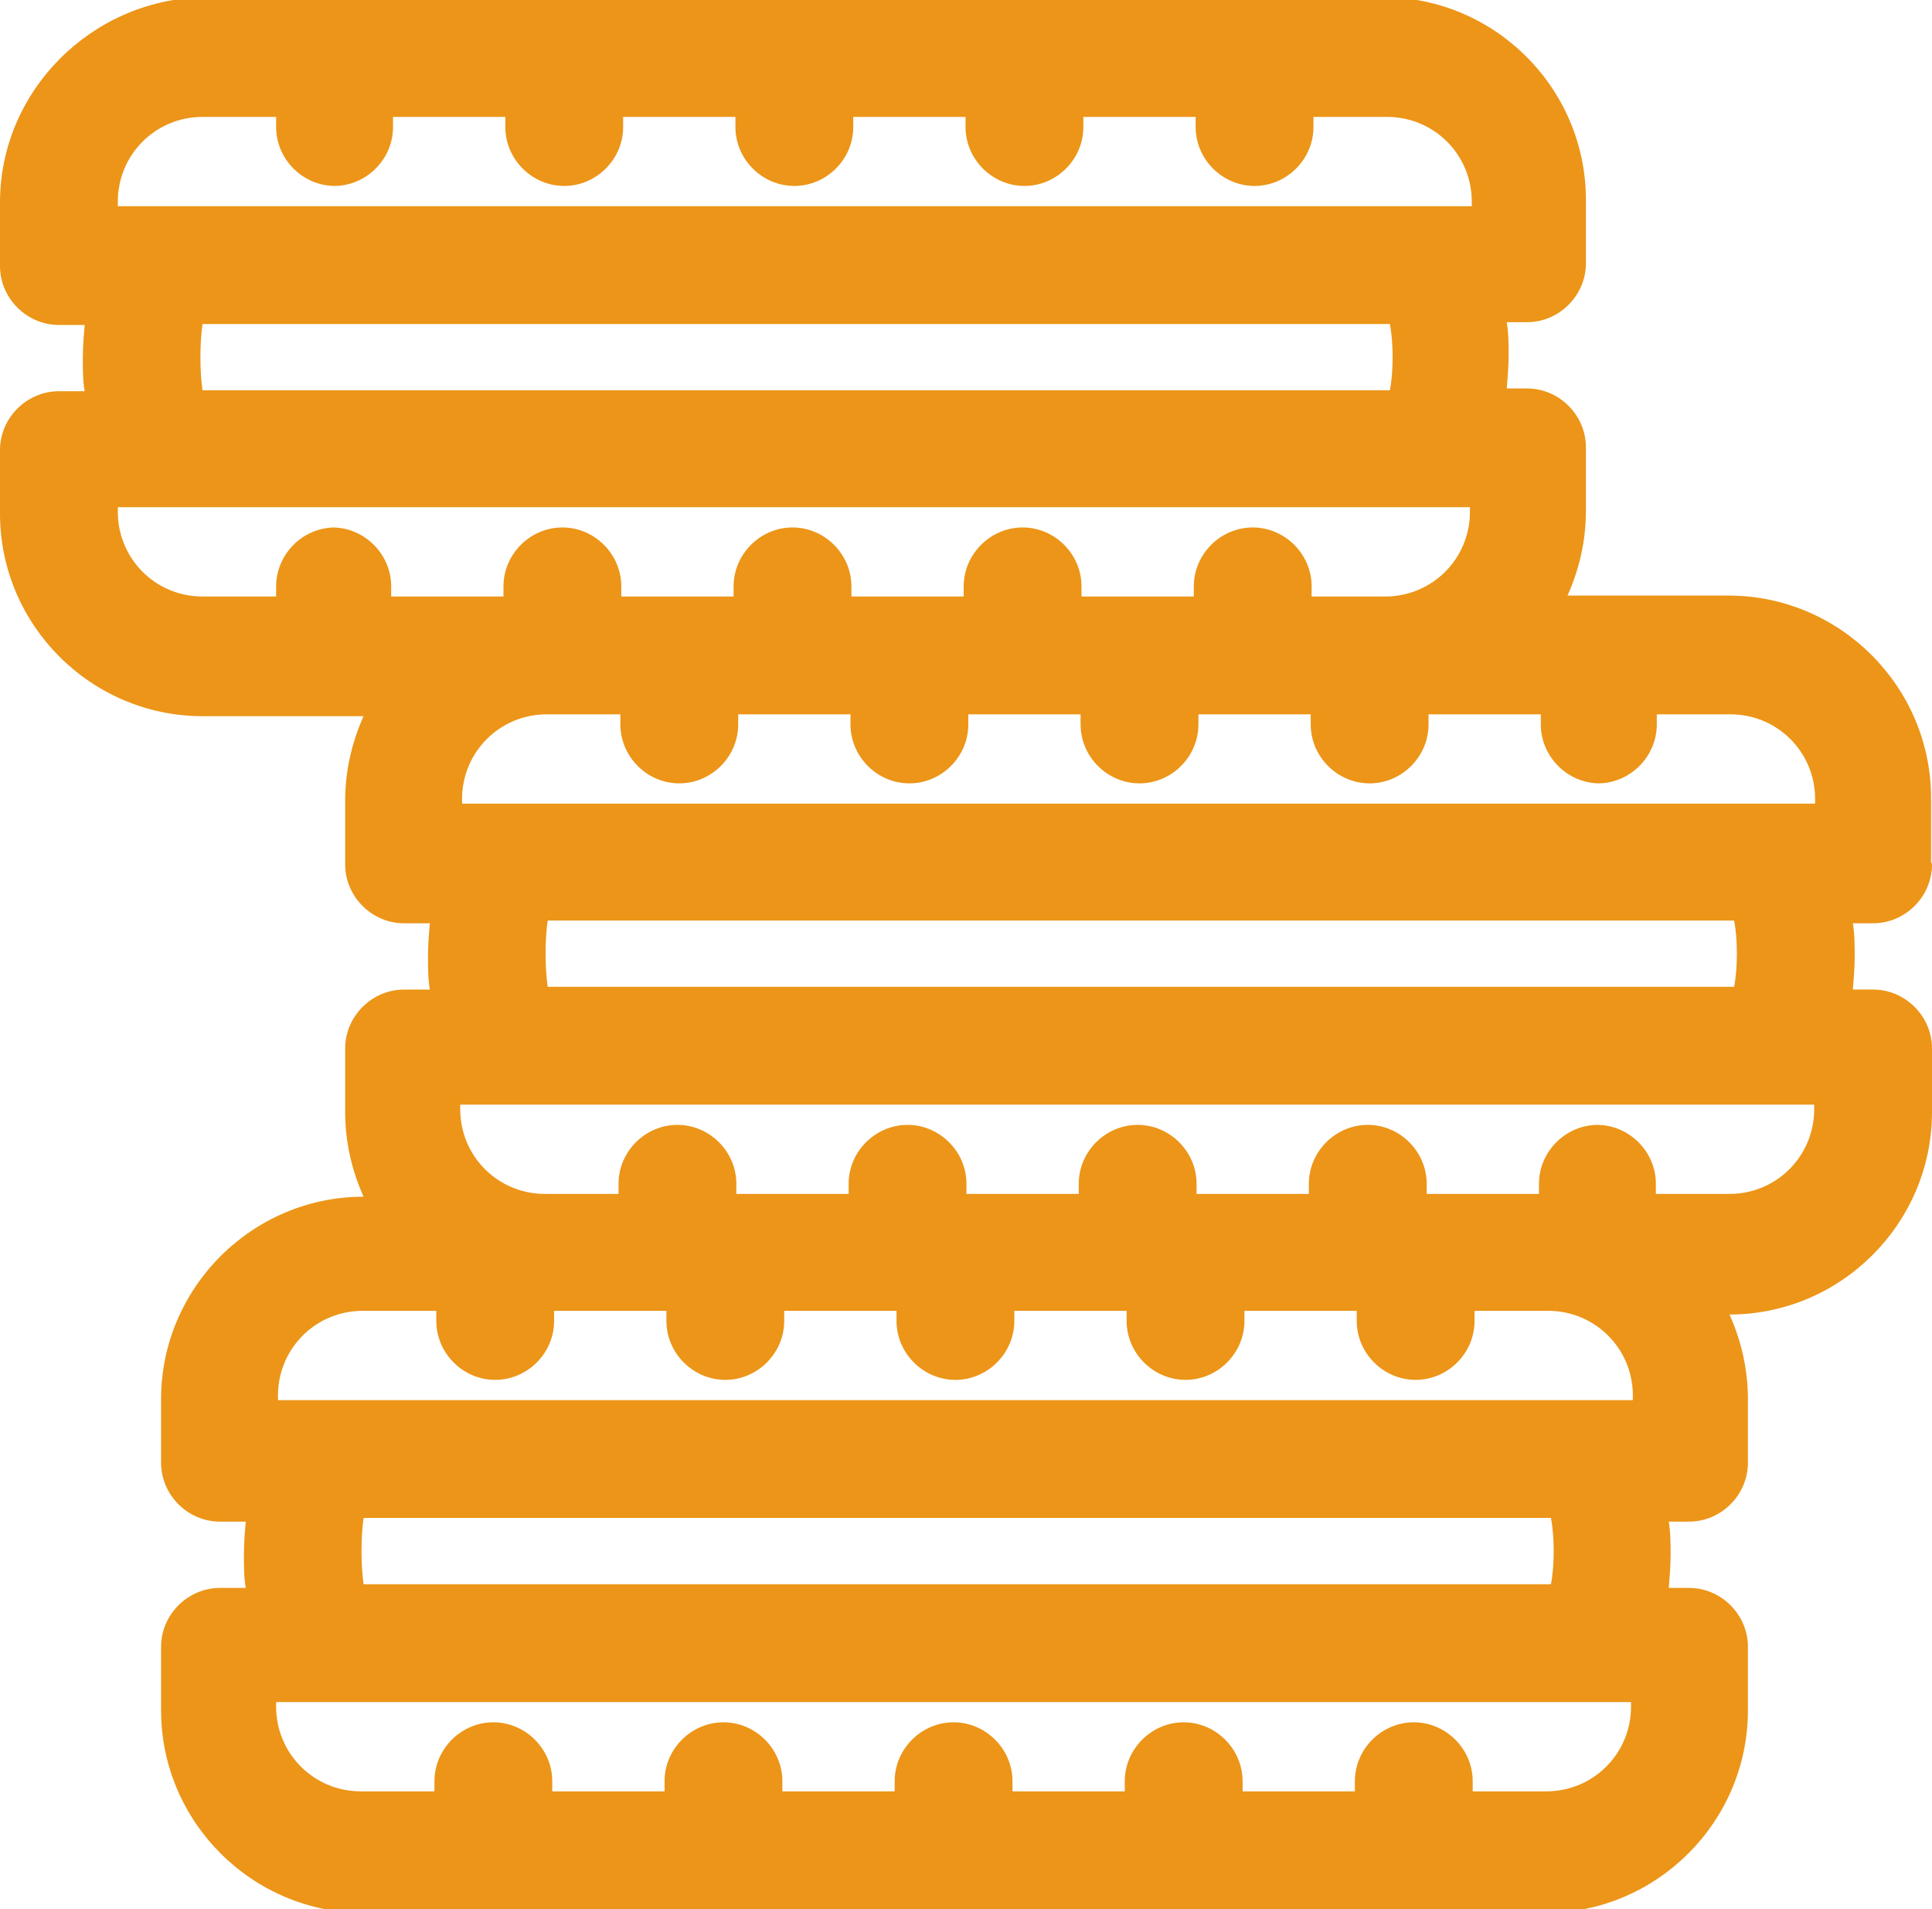
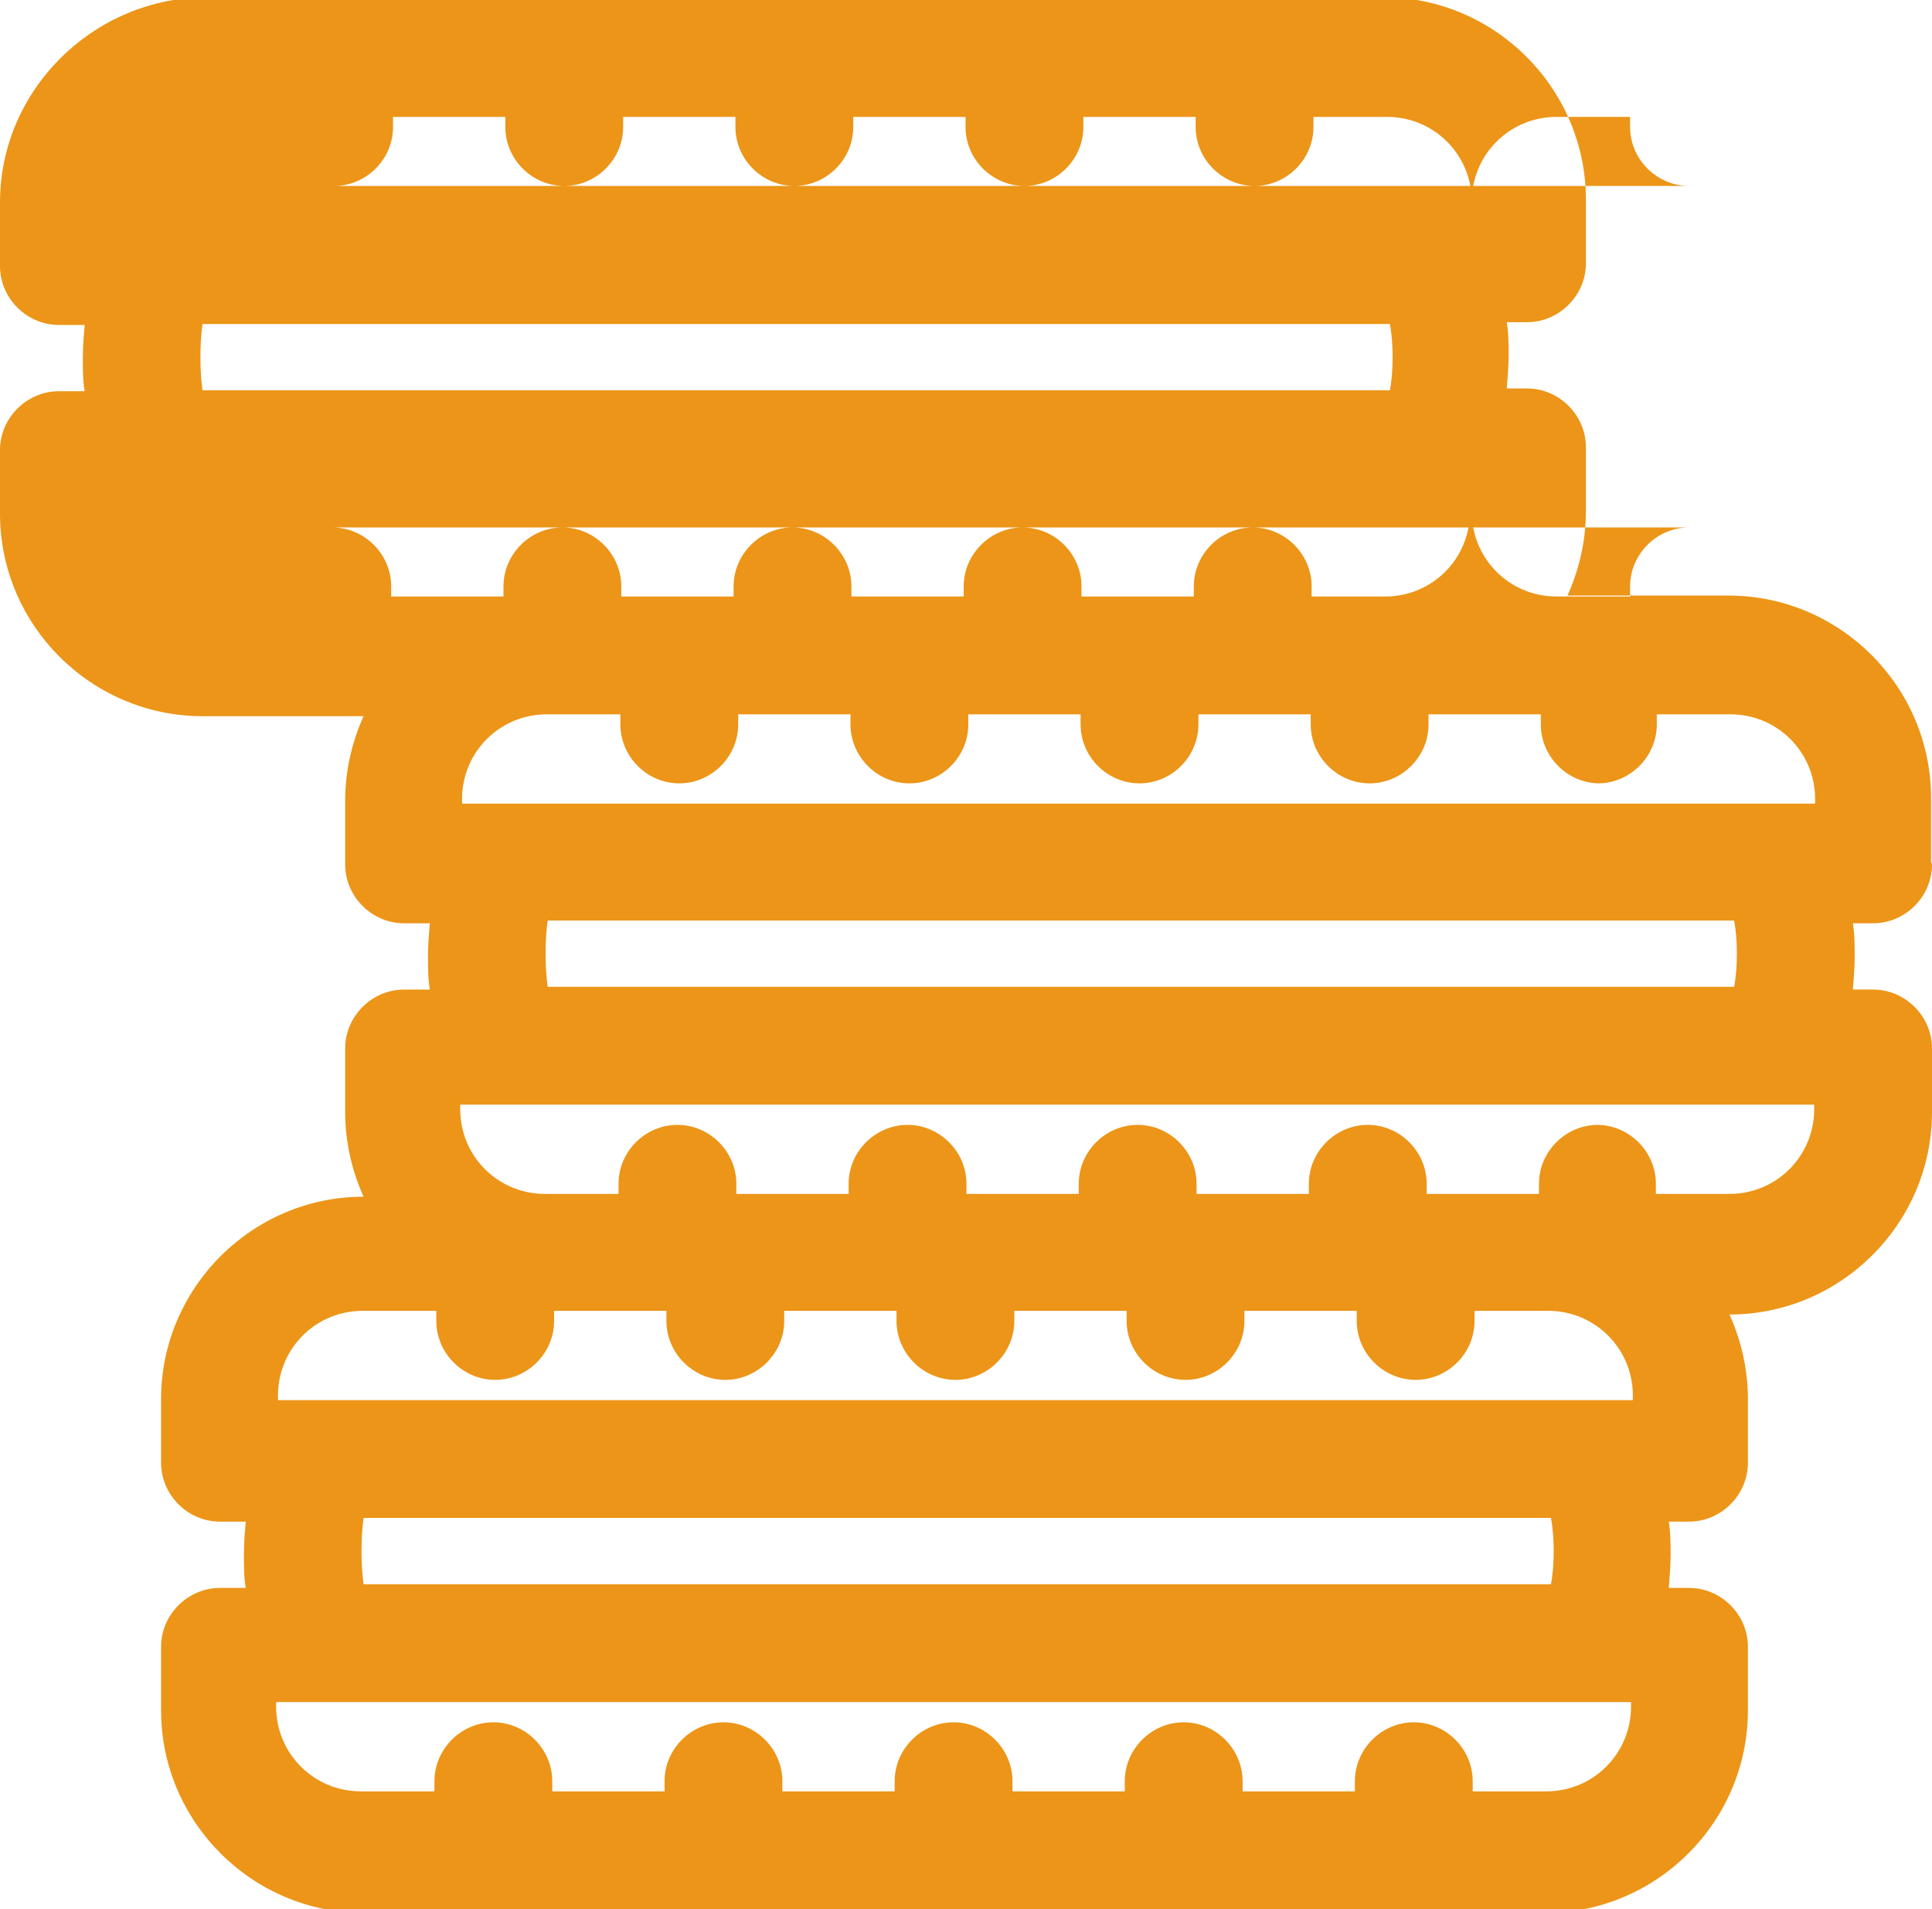
<svg xmlns="http://www.w3.org/2000/svg" id="Layer_2" viewBox="0 0 209.9 207.4">
  <defs>
    <style>.cls-1{fill:#ec9518;}</style>
  </defs>
  <g id="Layer_1-2">
-     <path class="cls-1" d="M173.6,85.1c3.5,0,6.4-2.9,6.4-6.4v-1.1h8c5.1,0,9.2,4.1,9.2,9.2v.5H50.2v-.5c0-5.1,4.1-9.2,9.2-9.2h8v1.1c0,3.5,2.9,6.4,6.4,6.4s6.4-2.9,6.4-6.4v-1.1h12.2v1.1c0,3.5,2.9,6.4,6.4,6.4s6.4-2.9,6.4-6.4v-1.1h12.2v1.1c0,3.5,2.9,6.4,6.4,6.4s6.4-2.9,6.4-6.4v-1.1h12.2v1.1c0,3.5,2.9,6.4,6.4,6.4s6.4-2.9,6.4-6.4v-1.1h12.2v1.1c0,3.5,2.9,6.4,6.4,6.4m-22.6-42.7H22c-.3-2.1-.3-5.1,0-7.2H151c.4,2,.4,5.2,0,7.2M36.3,20.2c3.5,0,6.4-2.9,6.4-6.4v-1.1h12.2v1.1c0,3.5,2.9,6.4,6.4,6.4s6.4-2.9,6.4-6.4v-1.1h12.2v1.1c0,3.5,2.9,6.4,6.4,6.4s6.4-2.9,6.4-6.4v-1.1h12.2v1.1c0,3.5,2.9,6.4,6.4,6.4s6.4-2.9,6.4-6.4v-1.1h12.2v1.1c0,3.5,2.9,6.4,6.4,6.4s6.4-2.9,6.4-6.4v-1.1h8c5.1,0,9.2,4.1,9.2,9.2v.5H12.8v-.5c0-5.1,4.1-9.2,9.2-9.2h8v1.1c0,3.5,2.9,6.4,6.4,6.4m0,37.1c-3.5,0-6.4,2.9-6.4,6.4v1.1h-8c-5.1,0-9.2-4.1-9.2-9.2v-.5H159.7v.5c0,5.1-4.1,9.2-9.2,9.2h-8v-1.1c0-3.5-2.9-6.4-6.4-6.4s-6.4,2.9-6.4,6.4v1.1h-12.2v-1.1c0-3.5-2.9-6.4-6.4-6.4s-6.4,2.9-6.4,6.4v1.1h-12.2v-1.1c0-3.5-2.9-6.4-6.4-6.4s-6.4,2.9-6.4,6.4v1.1h-12.2v-1.1c0-3.5-2.9-6.4-6.4-6.4s-6.4,2.9-6.4,6.4v1.1h-12.2v-1.1c0-3.5-2.9-6.4-6.4-6.4m23.1,42.7H188.4c.4,2,.4,5.2,0,7.2H59.5c-.3-2.1-.3-5.1,0-7.2m-5.7,49.9c3.5,0,6.4-2.9,6.4-6.4v-1.1h12.2v1.1c0,3.5,2.9,6.4,6.4,6.4s6.4-2.9,6.4-6.4v-1.1h12.2v1.1c0,3.5,2.9,6.4,6.4,6.4s6.4-2.9,6.4-6.4v-1.1h12.2v1.1c0,3.5,2.9,6.4,6.4,6.4s6.4-2.9,6.4-6.4v-1.1h12.2v1.1c0,3.5,2.9,6.4,6.4,6.4s6.4-2.9,6.4-6.4v-1.1h8c5.1,0,9.2,4.1,9.2,9.2v.5H30.2v-.5c0-5.1,4.1-9.2,9.2-9.2h8v1.1c0,3.5,2.9,6.4,6.4,6.4m-14.3,15H168.5c.4,2,.4,5.2,0,7.2H39.5c-.3-2.1-.3-5.1,0-7.2m114.1,22.2c-3.5,0-6.4,2.9-6.4,6.4v1.1h-12.2v-1.1c0-3.5-2.9-6.4-6.4-6.4s-6.4,2.9-6.4,6.4v1.1h-12.2v-1.1c0-3.5-2.9-6.4-6.4-6.4s-6.4,2.9-6.4,6.4v1.1h-12.2v-1.1c0-3.5-2.9-6.4-6.4-6.4s-6.4,2.9-6.4,6.4v1.1h-12.2v-1.1c0-3.5-2.9-6.4-6.4-6.4s-6.4,2.9-6.4,6.4v1.1h-8c-5.1,0-9.2-4.1-9.2-9.2v-.5H177.2v.5c0,5.1-4.1,9.2-9.2,9.2h-8v-1.1c0-3.5-2.9-6.4-6.4-6.4m20-64.9c-3.5,0-6.4,2.9-6.4,6.4v1.1h-12.2v-1.1c0-3.5-2.9-6.4-6.4-6.4s-6.4,2.9-6.4,6.4v1.1h-12.2v-1.1c0-3.5-2.9-6.4-6.4-6.4s-6.4,2.9-6.4,6.4v1.1h-12.2v-1.1c0-3.5-2.9-6.4-6.4-6.4s-6.4,2.9-6.4,6.4v1.1h-12.2v-1.1c0-3.5-2.9-6.4-6.4-6.4s-6.4,2.9-6.4,6.4v1.1h-8c-5.1,0-9.2-4.1-9.2-9.2v-.5H197.1v.5c0,5.1-4.1,9.2-9.2,9.2h-8v-1.1c0-3.5-2.9-6.4-6.4-6.4m36.3-28.6v-6.9c0-12.1-9.9-22-22-22h-17.5c1.3-2.9,2-6,2-9.2v-6.9c0-3.5-2.9-6.4-6.4-6.4h-2.2c.1-1.2,.2-2.4,.2-3.6s0-2.4-.2-3.6h2.2c3.5,0,6.4-2.9,6.4-6.4v-6.9c0-12.1-9.9-22-22-22H22C9.9,0,0,9.9,0,22v6.9c0,3.5,2.9,6.4,6.4,6.4h2.8c-.1,1.2-.2,2.4-.2,3.6s0,2.5,.2,3.6h-2.8c-3.5,0-6.4,2.9-6.4,6.4v6.9c0,12.1,9.9,22,22,22h17.5c-1.3,2.9-2,6-2,9.2v6.9c0,3.5,2.9,6.4,6.4,6.4h2.8c-.1,1.1-.2,2.4-.2,3.6s0,2.5,.2,3.6h-2.8c-3.5,0-6.4,2.9-6.4,6.4v6.9c0,3.2,.7,6.3,2,9.2h0c-12.1,0-22,9.9-22,22v6.9c0,3.5,2.9,6.4,6.4,6.4h2.8c-.1,1.1-.2,2.4-.2,3.6s0,2.5,.2,3.6h-2.8c-3.5,0-6.4,2.9-6.4,6.4v6.9c0,12.1,9.9,22,22,22H167.9c12.1,0,22-9.9,22-22v-6.9c0-3.5-2.9-6.4-6.4-6.4h-2.2c.1-1.2,.2-2.4,.2-3.6s0-2.4-.2-3.6h2.2c3.5,0,6.4-2.9,6.4-6.4v-6.9c0-3.2-.7-6.3-2-9.2h0c12.1,0,22-9.9,22-22v-6.9c0-3.5-2.9-6.4-6.4-6.4h-2.2c.1-1.2,.2-2.4,.2-3.6s0-2.4-.2-3.6h2.2c3.5,0,6.4-2.9,6.4-6.4" />
+     <path class="cls-1" d="M173.6,85.1c3.5,0,6.4-2.9,6.4-6.4v-1.1h8c5.1,0,9.2,4.1,9.2,9.2v.5H50.2v-.5c0-5.1,4.1-9.2,9.2-9.2h8v1.1c0,3.5,2.9,6.4,6.4,6.4s6.4-2.9,6.4-6.4v-1.1h12.2v1.1c0,3.5,2.9,6.4,6.4,6.4s6.4-2.9,6.4-6.4v-1.1h12.2v1.1c0,3.5,2.9,6.4,6.4,6.4s6.4-2.9,6.4-6.4v-1.1h12.2v1.1c0,3.5,2.9,6.4,6.4,6.4s6.4-2.9,6.4-6.4v-1.1h12.2v1.1c0,3.5,2.9,6.4,6.4,6.4m-22.6-42.7H22c-.3-2.1-.3-5.1,0-7.2H151c.4,2,.4,5.2,0,7.2M36.3,20.2c3.5,0,6.4-2.9,6.4-6.4v-1.1h12.2v1.1c0,3.5,2.9,6.4,6.4,6.4s6.4-2.9,6.4-6.4v-1.1h12.2v1.1c0,3.5,2.9,6.4,6.4,6.4s6.4-2.9,6.4-6.4v-1.1h12.2v1.1c0,3.5,2.9,6.4,6.4,6.4s6.4-2.9,6.4-6.4v-1.1h12.2v1.1c0,3.5,2.9,6.4,6.4,6.4s6.4-2.9,6.4-6.4v-1.1h8c5.1,0,9.2,4.1,9.2,9.2v.5v-.5c0-5.1,4.1-9.2,9.2-9.2h8v1.1c0,3.5,2.9,6.4,6.4,6.4m0,37.1c-3.5,0-6.4,2.9-6.4,6.4v1.1h-8c-5.1,0-9.2-4.1-9.2-9.2v-.5H159.7v.5c0,5.1-4.1,9.2-9.2,9.2h-8v-1.1c0-3.5-2.9-6.4-6.4-6.4s-6.4,2.9-6.4,6.4v1.1h-12.2v-1.1c0-3.5-2.9-6.4-6.4-6.4s-6.4,2.9-6.4,6.4v1.1h-12.2v-1.1c0-3.5-2.9-6.4-6.4-6.4s-6.4,2.9-6.4,6.4v1.1h-12.2v-1.1c0-3.5-2.9-6.4-6.4-6.4s-6.4,2.9-6.4,6.4v1.1h-12.2v-1.1c0-3.5-2.9-6.4-6.4-6.4m23.1,42.7H188.4c.4,2,.4,5.2,0,7.2H59.5c-.3-2.1-.3-5.1,0-7.2m-5.7,49.9c3.5,0,6.4-2.9,6.4-6.4v-1.1h12.2v1.1c0,3.5,2.9,6.4,6.4,6.4s6.4-2.9,6.4-6.4v-1.1h12.2v1.1c0,3.5,2.9,6.4,6.4,6.4s6.4-2.9,6.4-6.4v-1.1h12.2v1.1c0,3.5,2.9,6.4,6.4,6.4s6.4-2.9,6.4-6.4v-1.1h12.2v1.1c0,3.5,2.9,6.4,6.4,6.4s6.4-2.9,6.4-6.4v-1.1h8c5.1,0,9.2,4.1,9.2,9.2v.5H30.2v-.5c0-5.1,4.1-9.2,9.2-9.2h8v1.1c0,3.5,2.9,6.4,6.4,6.4m-14.3,15H168.5c.4,2,.4,5.2,0,7.2H39.5c-.3-2.1-.3-5.1,0-7.2m114.1,22.2c-3.5,0-6.4,2.9-6.4,6.4v1.1h-12.2v-1.1c0-3.5-2.9-6.4-6.4-6.4s-6.4,2.9-6.4,6.4v1.1h-12.2v-1.1c0-3.5-2.9-6.4-6.4-6.4s-6.4,2.9-6.4,6.4v1.1h-12.2v-1.1c0-3.5-2.9-6.4-6.4-6.4s-6.4,2.9-6.4,6.4v1.1h-12.2v-1.1c0-3.5-2.9-6.4-6.4-6.4s-6.4,2.9-6.4,6.4v1.1h-8c-5.1,0-9.2-4.1-9.2-9.2v-.5H177.2v.5c0,5.1-4.1,9.2-9.2,9.2h-8v-1.1c0-3.5-2.9-6.4-6.4-6.4m20-64.9c-3.5,0-6.4,2.9-6.4,6.4v1.1h-12.2v-1.1c0-3.5-2.9-6.4-6.4-6.4s-6.4,2.9-6.4,6.4v1.1h-12.2v-1.1c0-3.5-2.9-6.4-6.4-6.4s-6.4,2.9-6.4,6.4v1.1h-12.2v-1.1c0-3.5-2.9-6.4-6.4-6.4s-6.4,2.9-6.4,6.4v1.1h-12.2v-1.1c0-3.5-2.9-6.4-6.4-6.4s-6.4,2.9-6.4,6.4v1.1h-8c-5.1,0-9.2-4.1-9.2-9.2v-.5H197.1v.5c0,5.1-4.1,9.2-9.2,9.2h-8v-1.1c0-3.5-2.9-6.4-6.4-6.4m36.3-28.6v-6.9c0-12.1-9.9-22-22-22h-17.5c1.3-2.9,2-6,2-9.2v-6.9c0-3.5-2.9-6.4-6.4-6.4h-2.2c.1-1.2,.2-2.4,.2-3.6s0-2.4-.2-3.6h2.2c3.5,0,6.4-2.9,6.4-6.4v-6.9c0-12.1-9.9-22-22-22H22C9.9,0,0,9.9,0,22v6.9c0,3.5,2.9,6.4,6.4,6.4h2.8c-.1,1.2-.2,2.4-.2,3.6s0,2.5,.2,3.6h-2.8c-3.5,0-6.4,2.9-6.4,6.4v6.9c0,12.1,9.9,22,22,22h17.5c-1.3,2.9-2,6-2,9.2v6.9c0,3.5,2.9,6.4,6.4,6.4h2.8c-.1,1.1-.2,2.4-.2,3.6s0,2.5,.2,3.6h-2.8c-3.5,0-6.4,2.9-6.4,6.4v6.9c0,3.2,.7,6.3,2,9.2h0c-12.1,0-22,9.9-22,22v6.9c0,3.5,2.9,6.4,6.4,6.4h2.8c-.1,1.1-.2,2.4-.2,3.6s0,2.5,.2,3.6h-2.8c-3.5,0-6.4,2.9-6.4,6.4v6.9c0,12.1,9.9,22,22,22H167.9c12.1,0,22-9.9,22-22v-6.9c0-3.5-2.9-6.4-6.4-6.4h-2.2c.1-1.2,.2-2.4,.2-3.6s0-2.4-.2-3.6h2.2c3.5,0,6.4-2.9,6.4-6.4v-6.9c0-3.2-.7-6.3-2-9.2h0c12.1,0,22-9.9,22-22v-6.9c0-3.5-2.9-6.4-6.4-6.4h-2.2c.1-1.2,.2-2.4,.2-3.6s0-2.4-.2-3.6h2.2c3.5,0,6.4-2.9,6.4-6.4" />
  </g>
</svg>